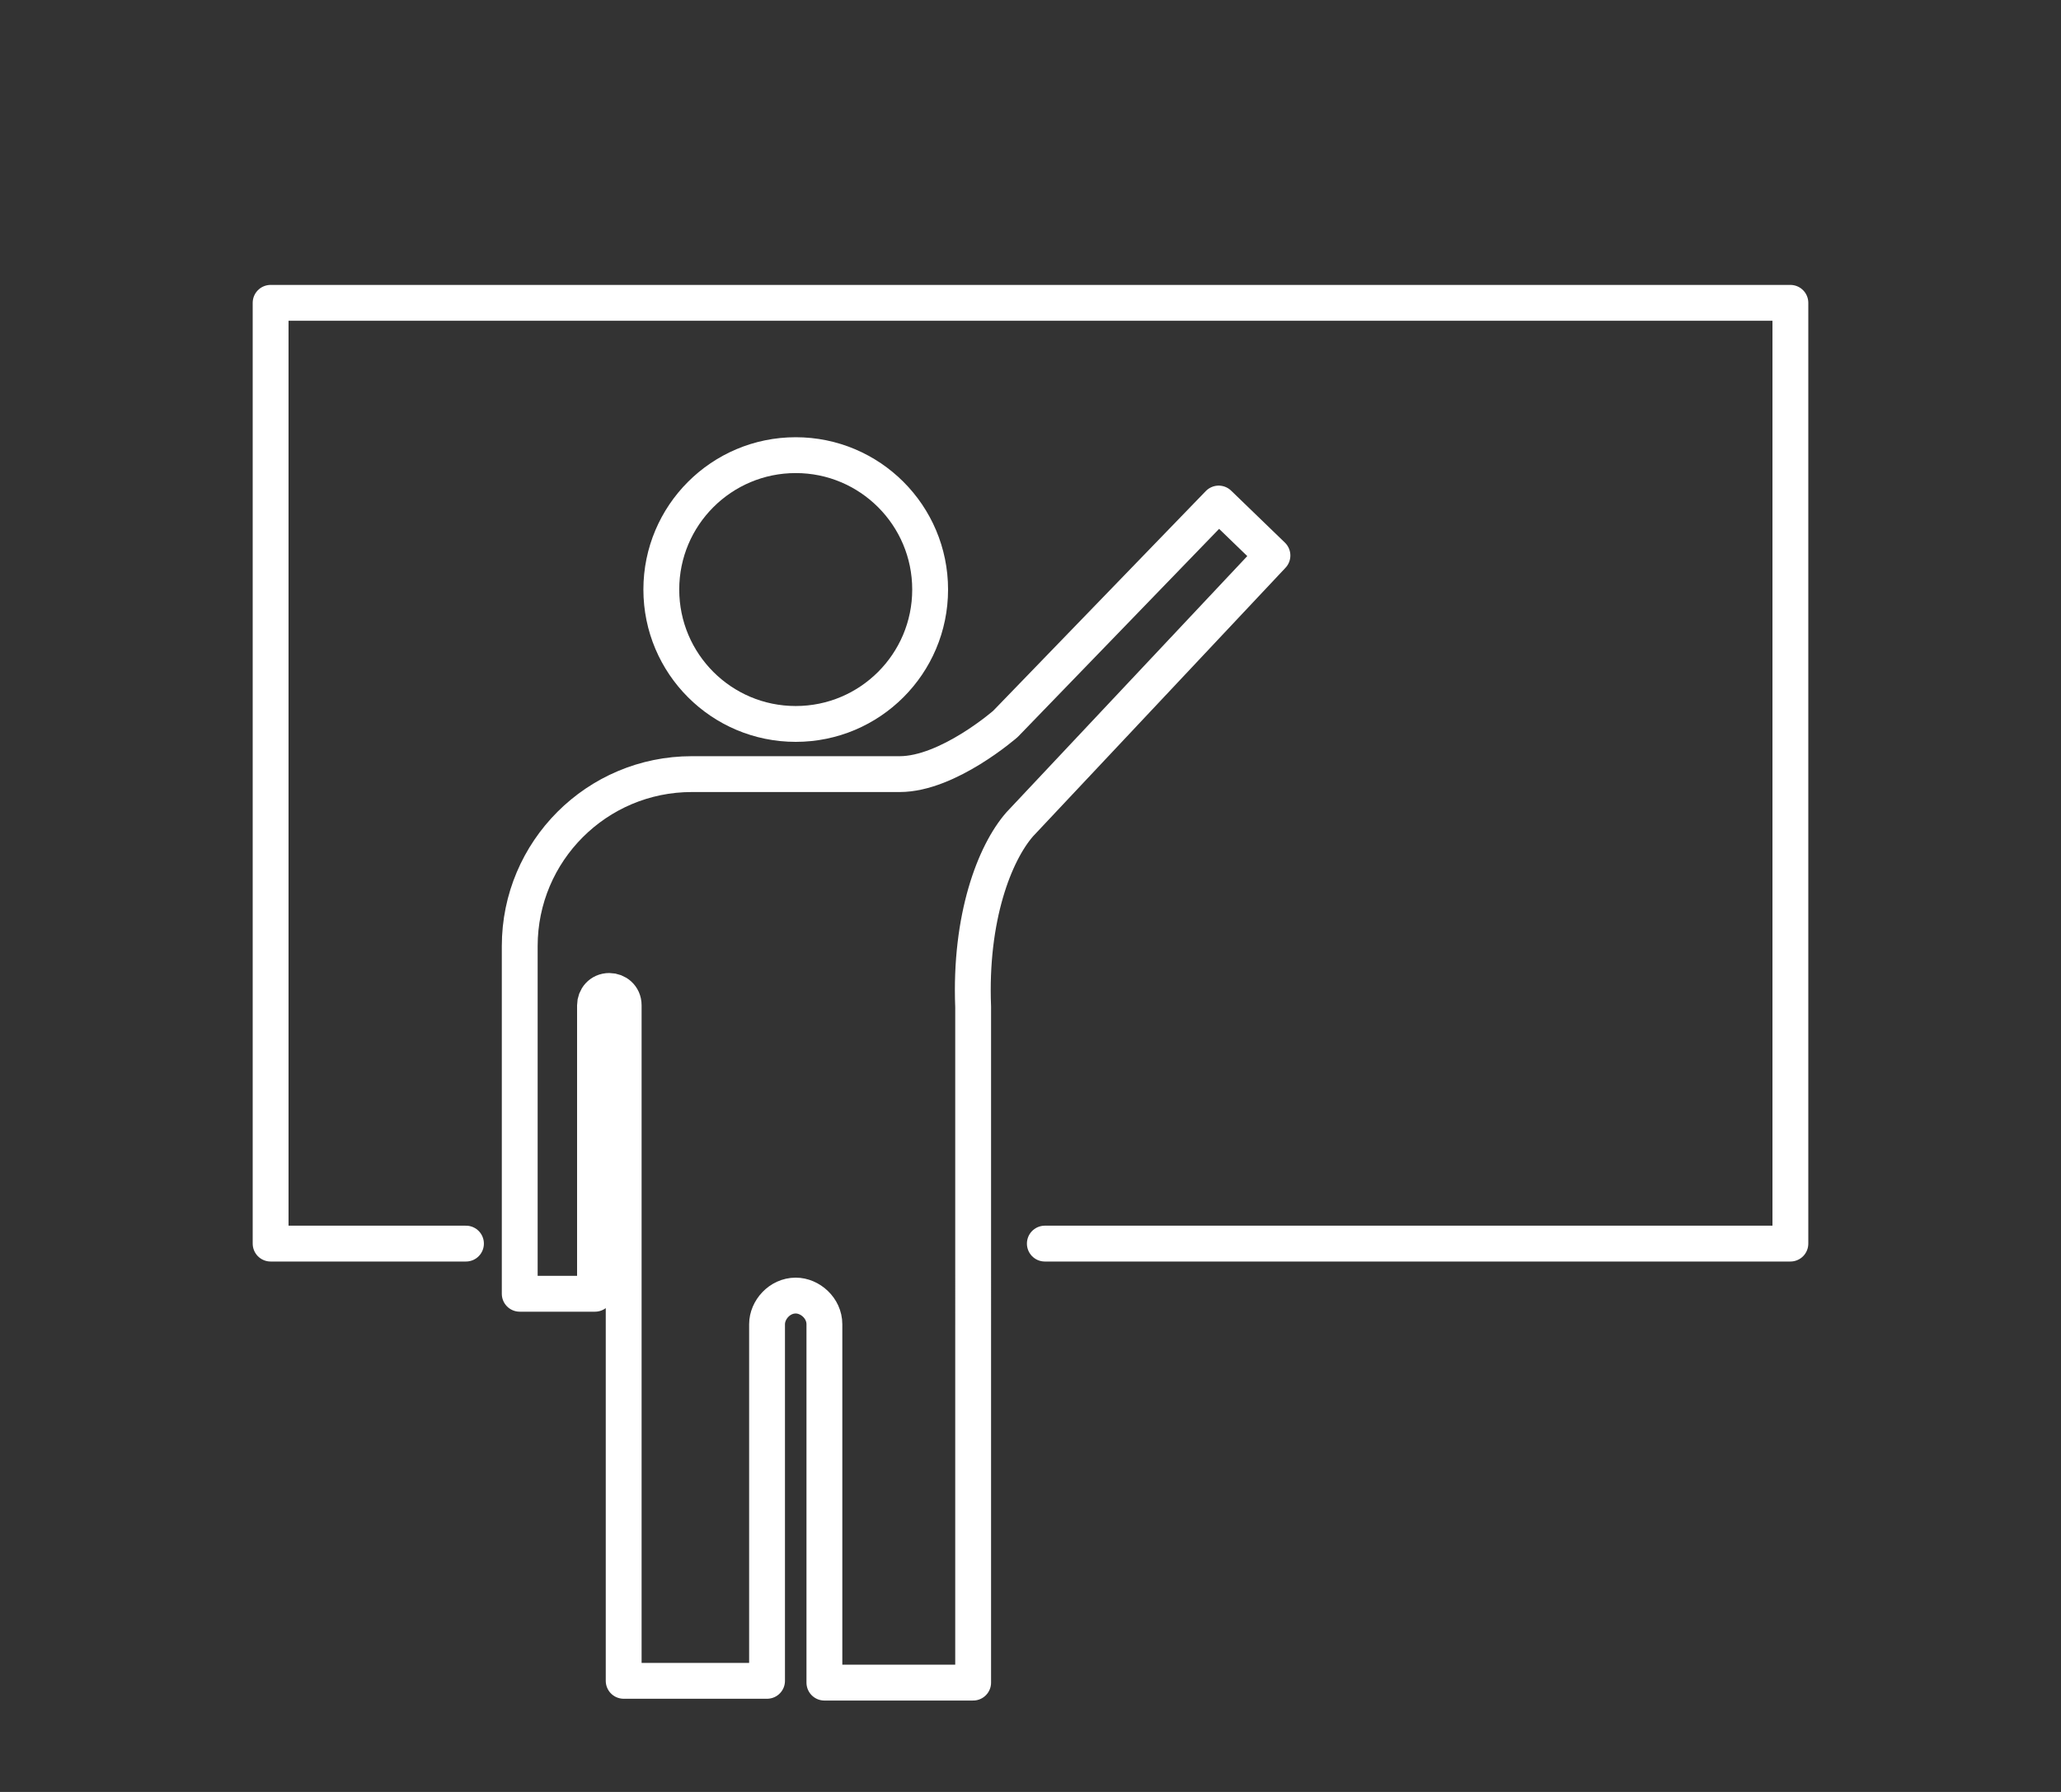
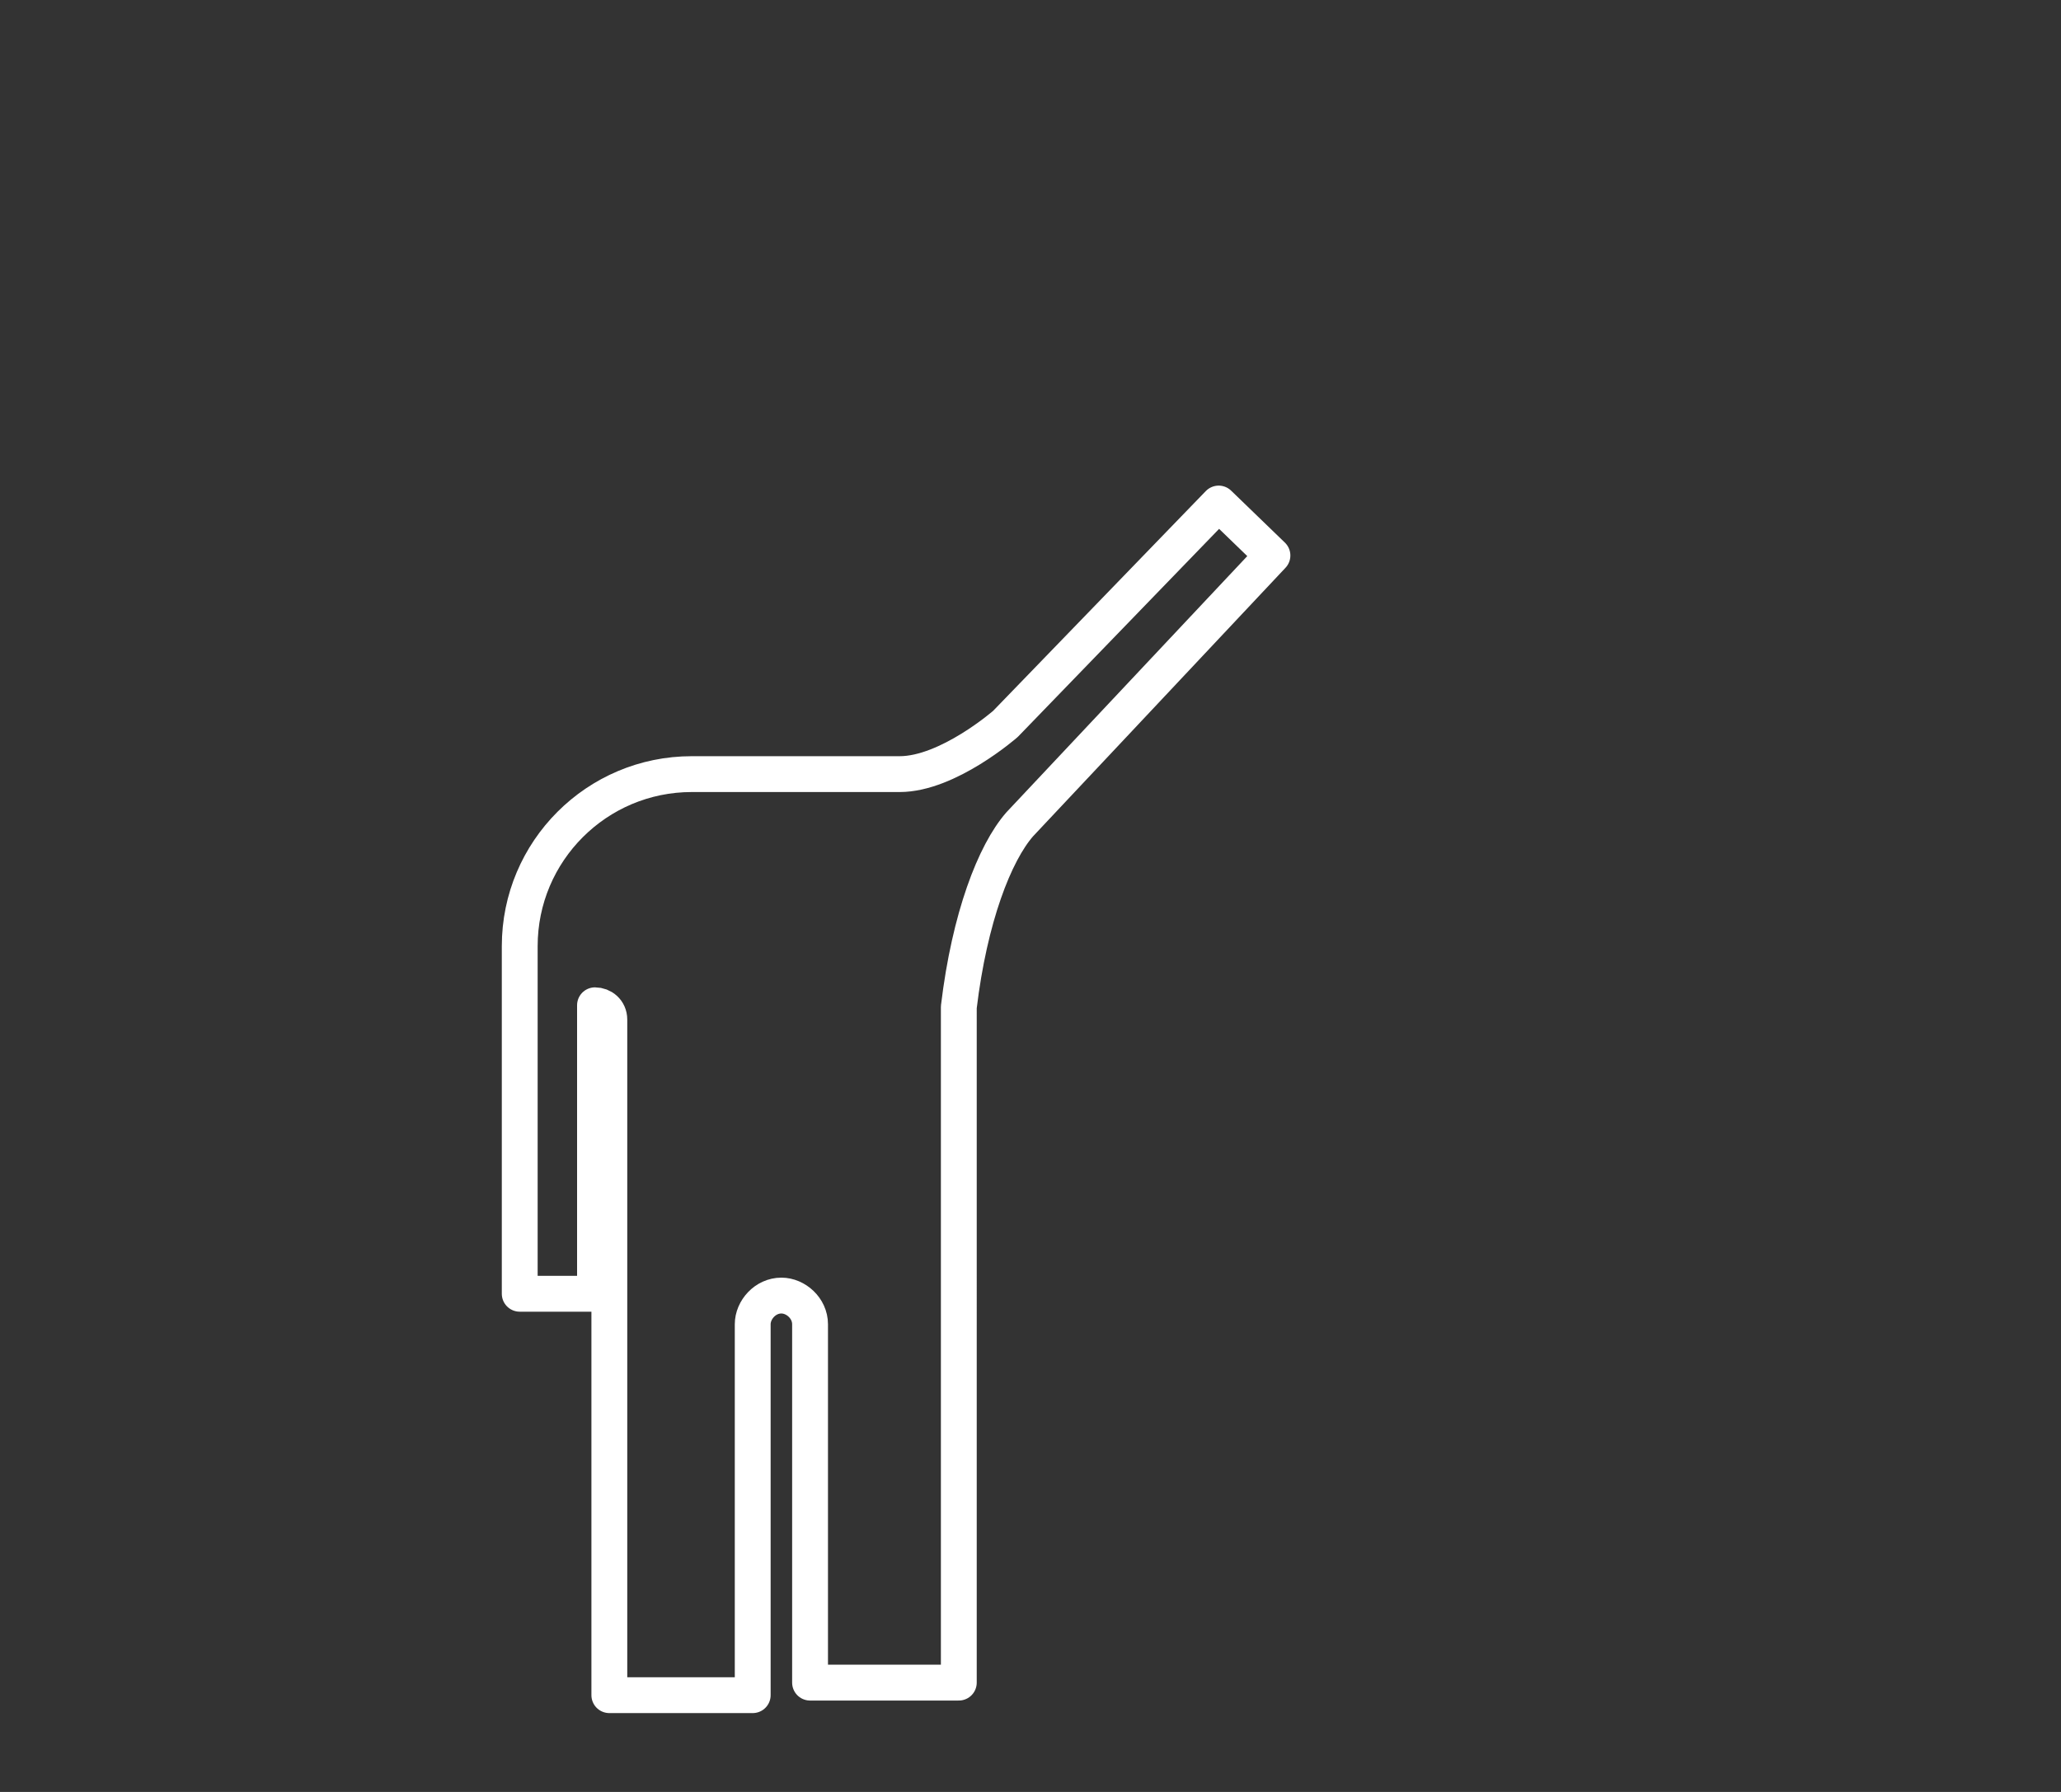
<svg xmlns="http://www.w3.org/2000/svg" version="1.1" id="Layer_1" x="0px" y="0px" width="115px" height="100px" viewBox="0 0 115 100" style="enable-background:new 0 0 115 100;" xml:space="preserve">
  <rect x="0" y="0" width="115" height="100" fill="#333333" stroke="none" />
  <style type="text/css">
	.st0{fill:none;stroke:#FFFFFF;stroke-width:2;stroke-linecap:round;stroke-linejoin:round;stroke-miterlimit:10;}
	.st1{fill:none;stroke:#FFFFFF;stroke-width:2;stroke-linecap:round;stroke-linejoin:round;}
	.st2{fill:none;stroke:#FFFFFF;stroke-width:2;}
</style>
  <g>
-     <polyline class="st0" points="58.3,69.4 99.9,69.4 99.9,16.9 15.1,16.9 15.1,69.4 26,69.4  " />
-     <path class="st1" d="M56.9,46L71,31l-3-2.9L56.1,40.4c0,0-3.2,2.8-5.9,2.8H38.6c-5.3,0-9.6,4.3-9.6,9.6v19.4h4.2V56.1   c0-0.4,0.3-0.8,0.8-0.8c0.4,0,0.8,0.3,0.8,0.8v37.7h8V73.9c0-0.8,0.7-1.6,1.6-1.6c0.8,0,1.6,0.7,1.6,1.6v20h8.3V56.2   C54.1,51.2,55.5,47.6,56.9,46L56.9,46z" />
-     <circle class="st2" cx="44.4" cy="32.9" r="7.5" />
+     <path class="st1" d="M56.9,46L71,31l-3-2.9L56.1,40.4c0,0-3.2,2.8-5.9,2.8H38.6c-5.3,0-9.6,4.3-9.6,9.6v19.4h4.2V56.1   c0.4,0,0.8,0.3,0.8,0.8v37.7h8V73.9c0-0.8,0.7-1.6,1.6-1.6c0.8,0,1.6,0.7,1.6,1.6v20h8.3V56.2   C54.1,51.2,55.5,47.6,56.9,46L56.9,46z" />
  </g>
</svg>